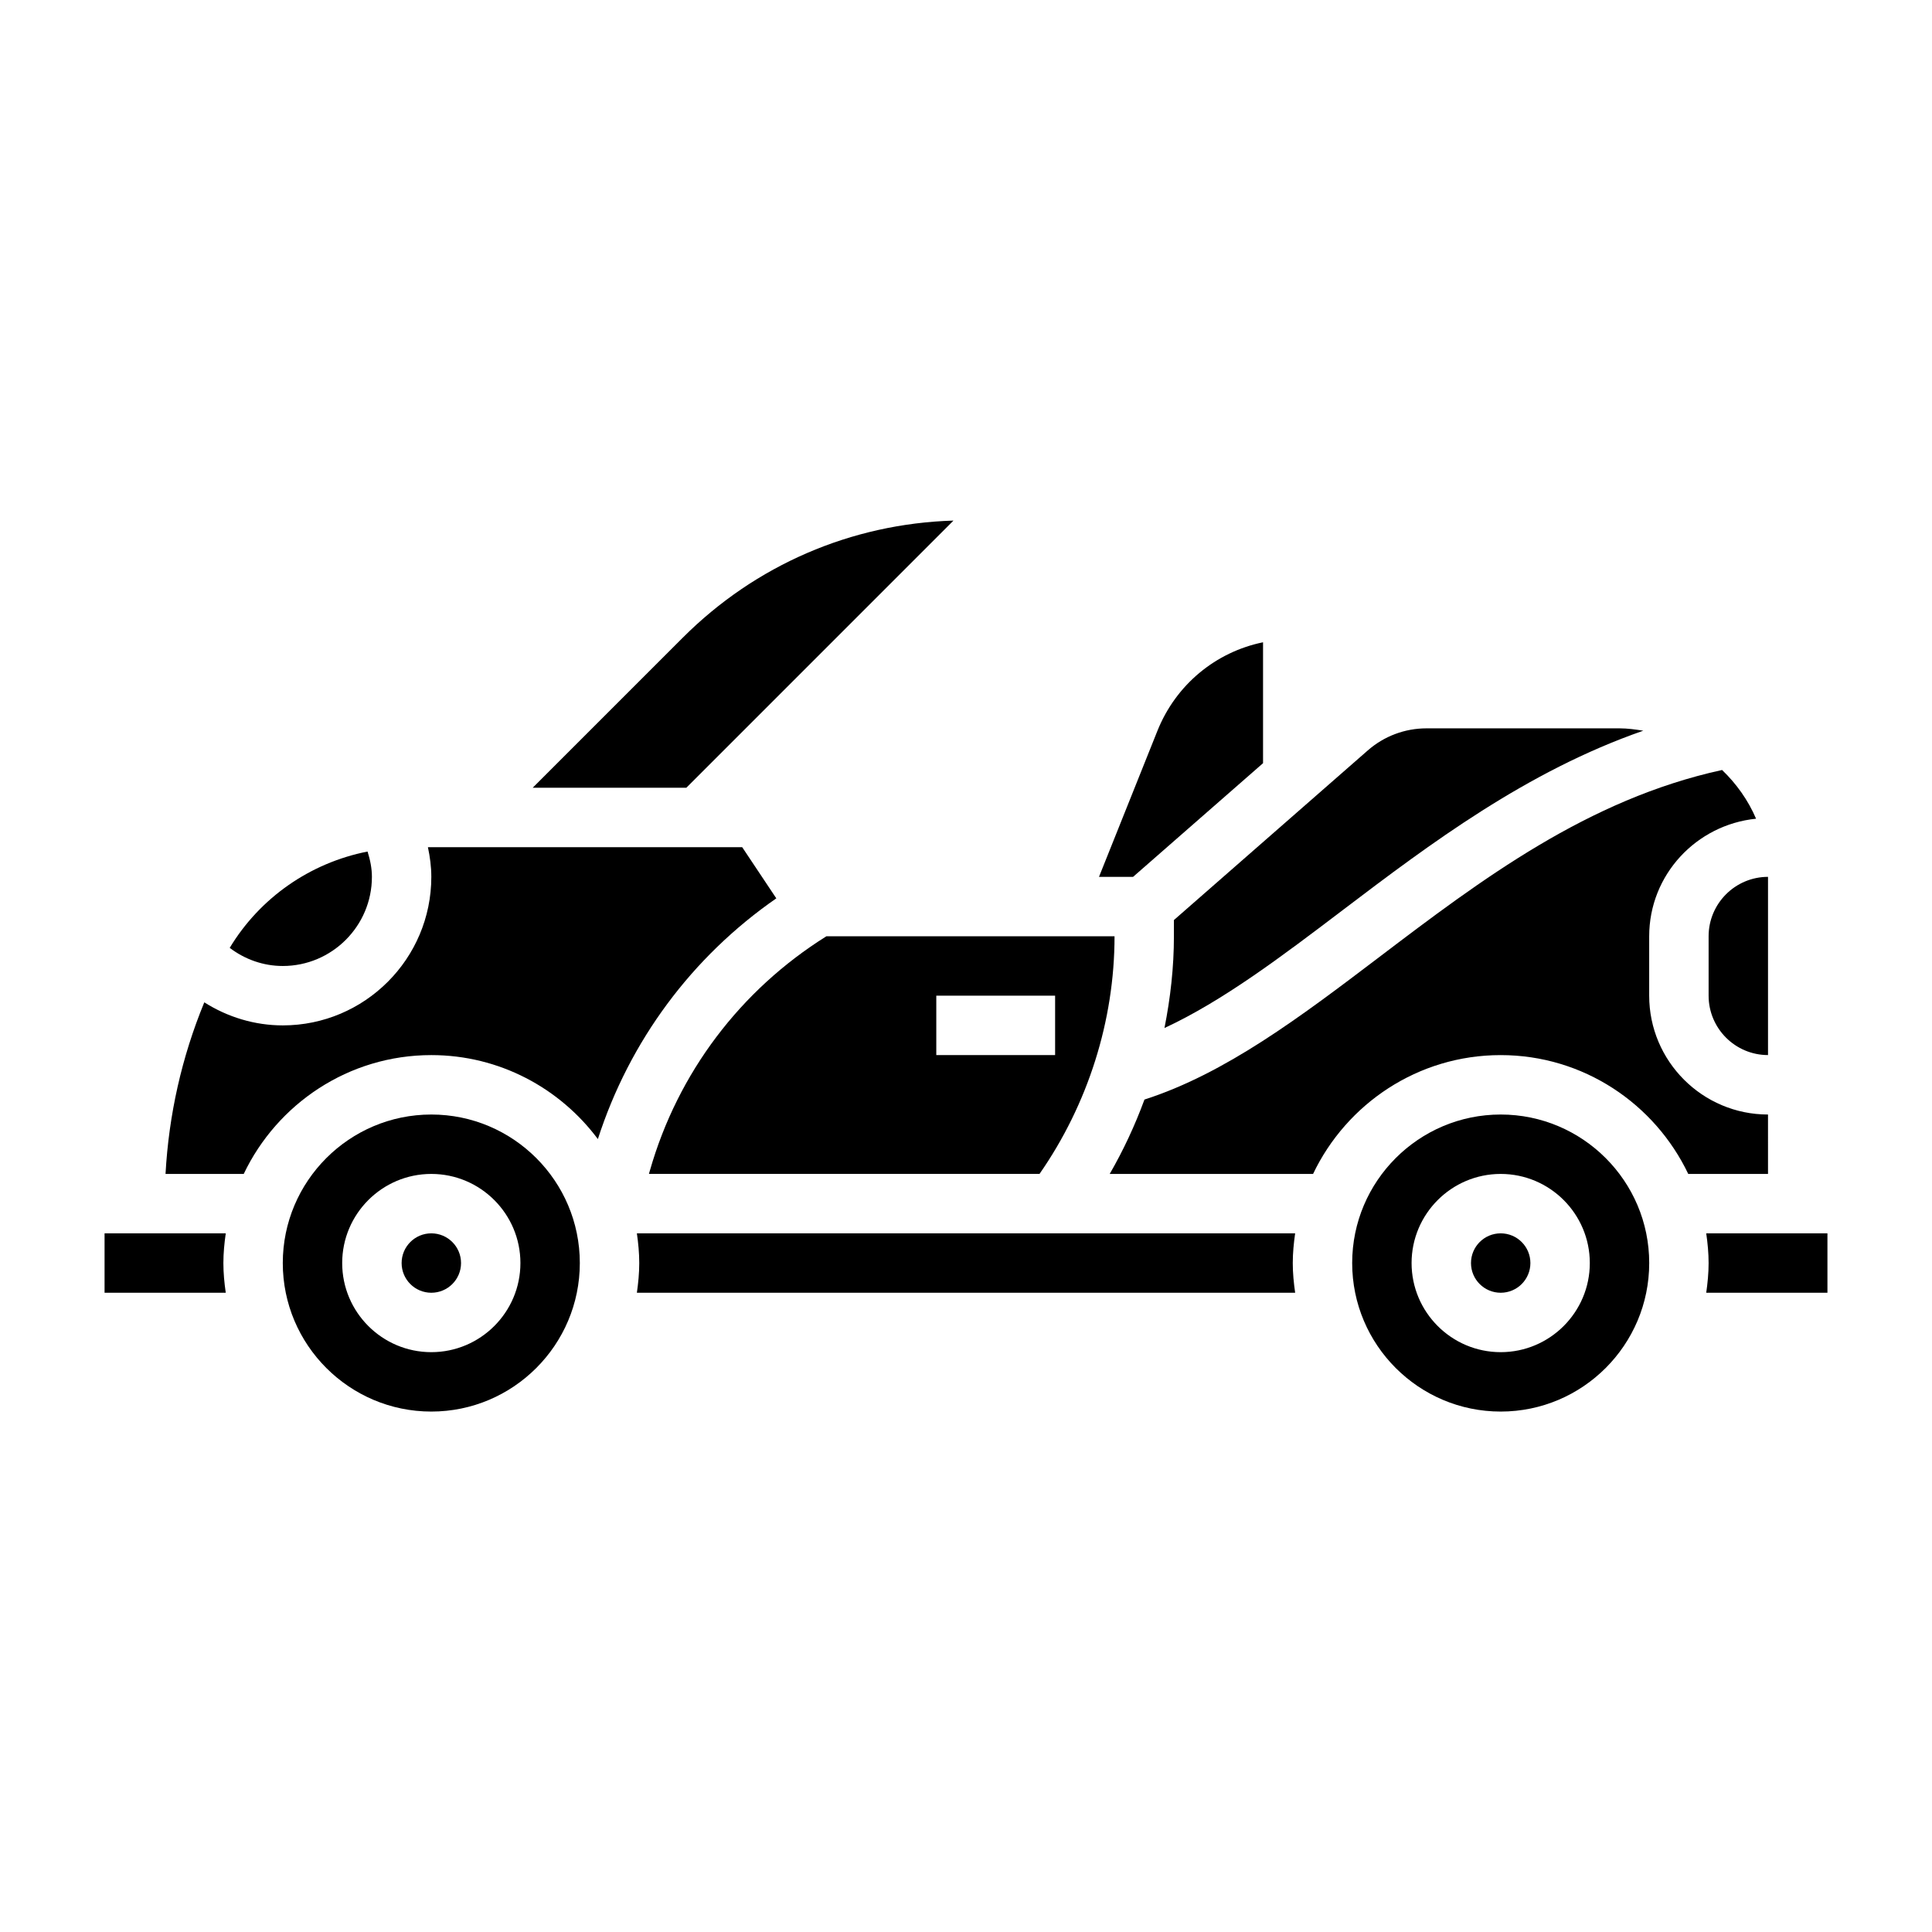
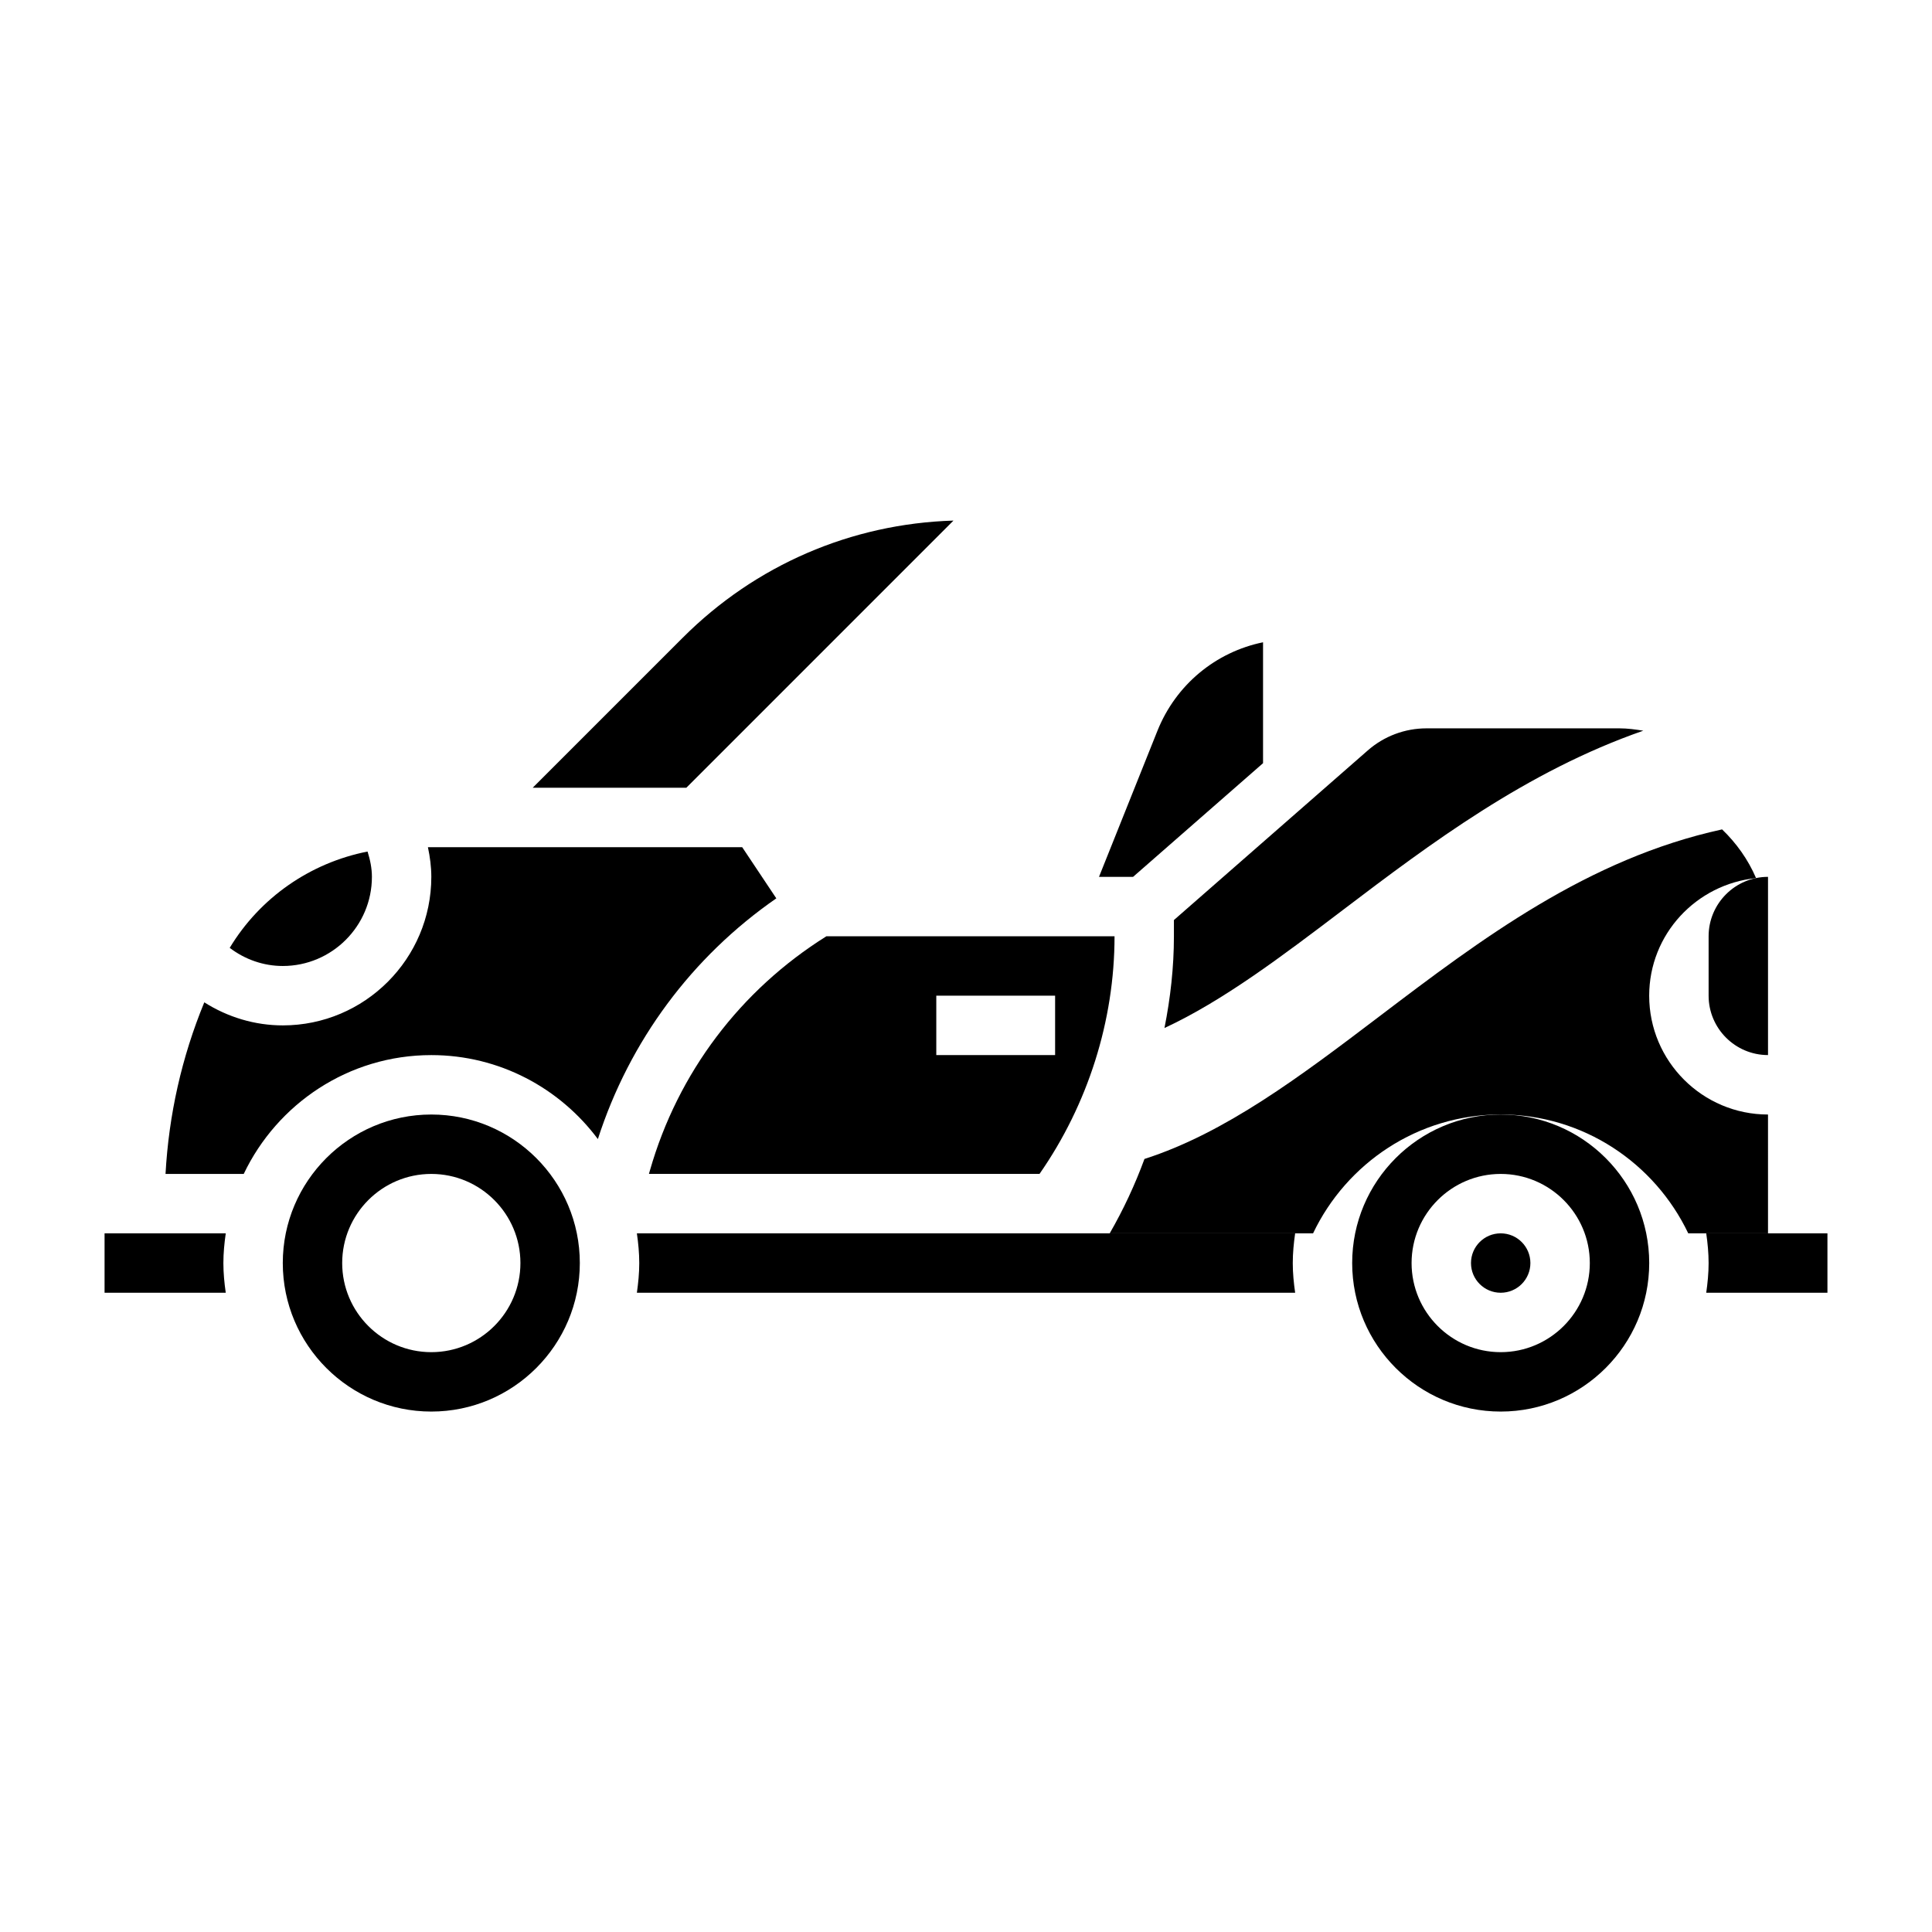
<svg xmlns="http://www.w3.org/2000/svg" fill="#000000" width="800px" height="800px" version="1.1" viewBox="144 144 512 512">
  <g>
    <path d="m258.3 439.36c-21.703 0-39.359 17.656-39.359 39.359s17.656 39.359 39.359 39.359 39.359-17.656 39.359-39.359c0.004-21.703-17.656-39.359-39.359-39.359zm0 62.977c-13.02 0-23.617-10.598-23.617-23.617s10.598-23.617 23.617-23.617 23.617 10.598 23.617 23.617-10.594 23.617-23.617 23.617z" />
-     <path d="m266.18 478.72c0 4.348-3.527 7.871-7.875 7.871-4.348 0-7.871-3.523-7.871-7.871s3.523-7.871 7.871-7.871c4.348 0 7.875 3.523 7.875 7.871" />
    <path d="m242.56 376.38c0-2.266-0.457-4.504-1.156-6.715-15.176 2.992-28.48 12.195-36.527 25.527 4.062 3.094 8.98 4.805 14.066 4.805 13.02 0 23.617-10.598 23.617-23.617z" />
    <path d="m171.71 470.85v15.742h32.117c-0.371-2.582-0.629-5.195-0.629-7.871s0.262-5.289 0.629-7.871z" />
    <path d="m396.68 281.96c-27.109 0.828-52.484 11.777-71.746 31.039l-39.762 39.762h40.715z" />
    <path d="m455.1 392.12c0 8.18-0.914 16.32-2.504 24.316 15.492-7.188 31.07-18.965 47.352-31.332 23.02-17.477 48.633-36.715 79.539-47.461-2.062-0.328-4.148-0.625-6.305-0.625h-51.145c-5.731 0-11.25 2.078-15.547 5.84l-51.391 44.965z" />
    <path d="m478.72 346.25v-32.039c-12.547 2.574-23.098 11.234-28 23.488l-15.477 38.684h9.027z" />
    <path d="m316.24 454.16-0.266 0.938h103.51c12.801-18.387 19.879-40.562 19.879-62.977h-76.359c-22.766 14.242-39.359 36.164-46.762 62.039zm75.887-46.293h31.488v15.742h-31.488z" />
-     <path d="m612.54 439.36c-17.367 0-31.488-14.121-31.488-31.488v-15.742c0-16.281 12.461-29.551 28.324-31.164-2.102-4.914-5.211-9.266-9.004-12.91-35.59 7.777-63.723 28.969-90.898 49.609-20.934 15.902-40.801 30.867-62.18 37.73-2.5 6.812-5.578 13.41-9.207 19.707h53.891c8.863-18.586 27.789-31.488 49.711-31.488s40.84 12.902 49.711 31.488h21.141z" />
+     <path d="m612.54 439.36c-17.367 0-31.488-14.121-31.488-31.488c0-16.281 12.461-29.551 28.324-31.164-2.102-4.914-5.211-9.266-9.004-12.91-35.59 7.777-63.723 28.969-90.898 49.609-20.934 15.902-40.801 30.867-62.18 37.73-2.5 6.812-5.578 13.41-9.207 19.707h53.891c8.863-18.586 27.789-31.488 49.711-31.488s40.84 12.902 49.711 31.488h21.141z" />
    <path d="m549.57 478.72c0 4.348-3.523 7.871-7.871 7.871-4.348 0-7.871-3.523-7.871-7.871s3.523-7.871 7.871-7.871c4.348 0 7.871 3.523 7.871 7.871" />
    <path d="m596.17 470.85c0.371 2.582 0.629 5.195 0.629 7.871s-0.262 5.289-0.629 7.871h32.121v-15.742z" />
    <path d="m541.7 439.36c-21.703 0-39.359 17.656-39.359 39.359s17.656 39.359 39.359 39.359c21.703 0 39.359-17.656 39.359-39.359s-17.656-39.359-39.359-39.359zm0 62.977c-13.02 0-23.617-10.598-23.617-23.617s10.598-23.617 23.617-23.617c13.02 0 23.617 10.598 23.617 23.617s-10.598 23.617-23.617 23.617z" />
    <path d="m596.8 392.12v15.742c0 8.684 7.062 15.742 15.742 15.742v-47.23c-8.684 0.004-15.742 7.066-15.742 15.746z" />
    <path d="m349.73 382.07-9.043-13.562h-83.285c0.551 2.59 0.902 5.211 0.902 7.871 0 21.703-17.656 39.359-39.359 39.359-7.422 0-14.602-2.18-20.805-6.109-5.992 14.562-9.406 29.805-10.273 45.469h20.727c8.863-18.586 27.789-31.488 49.711-31.488 18.066 0 34.078 8.777 44.137 22.254 8.387-26.008 24.91-48.277 47.289-63.793z" />
    <path d="m312.78 470.85c0.371 2.582 0.629 5.195 0.629 7.871s-0.262 5.289-0.629 7.871h174.45c-0.371-2.582-0.633-5.195-0.633-7.871s0.262-5.289 0.629-7.871z" />
  </g>
</svg>